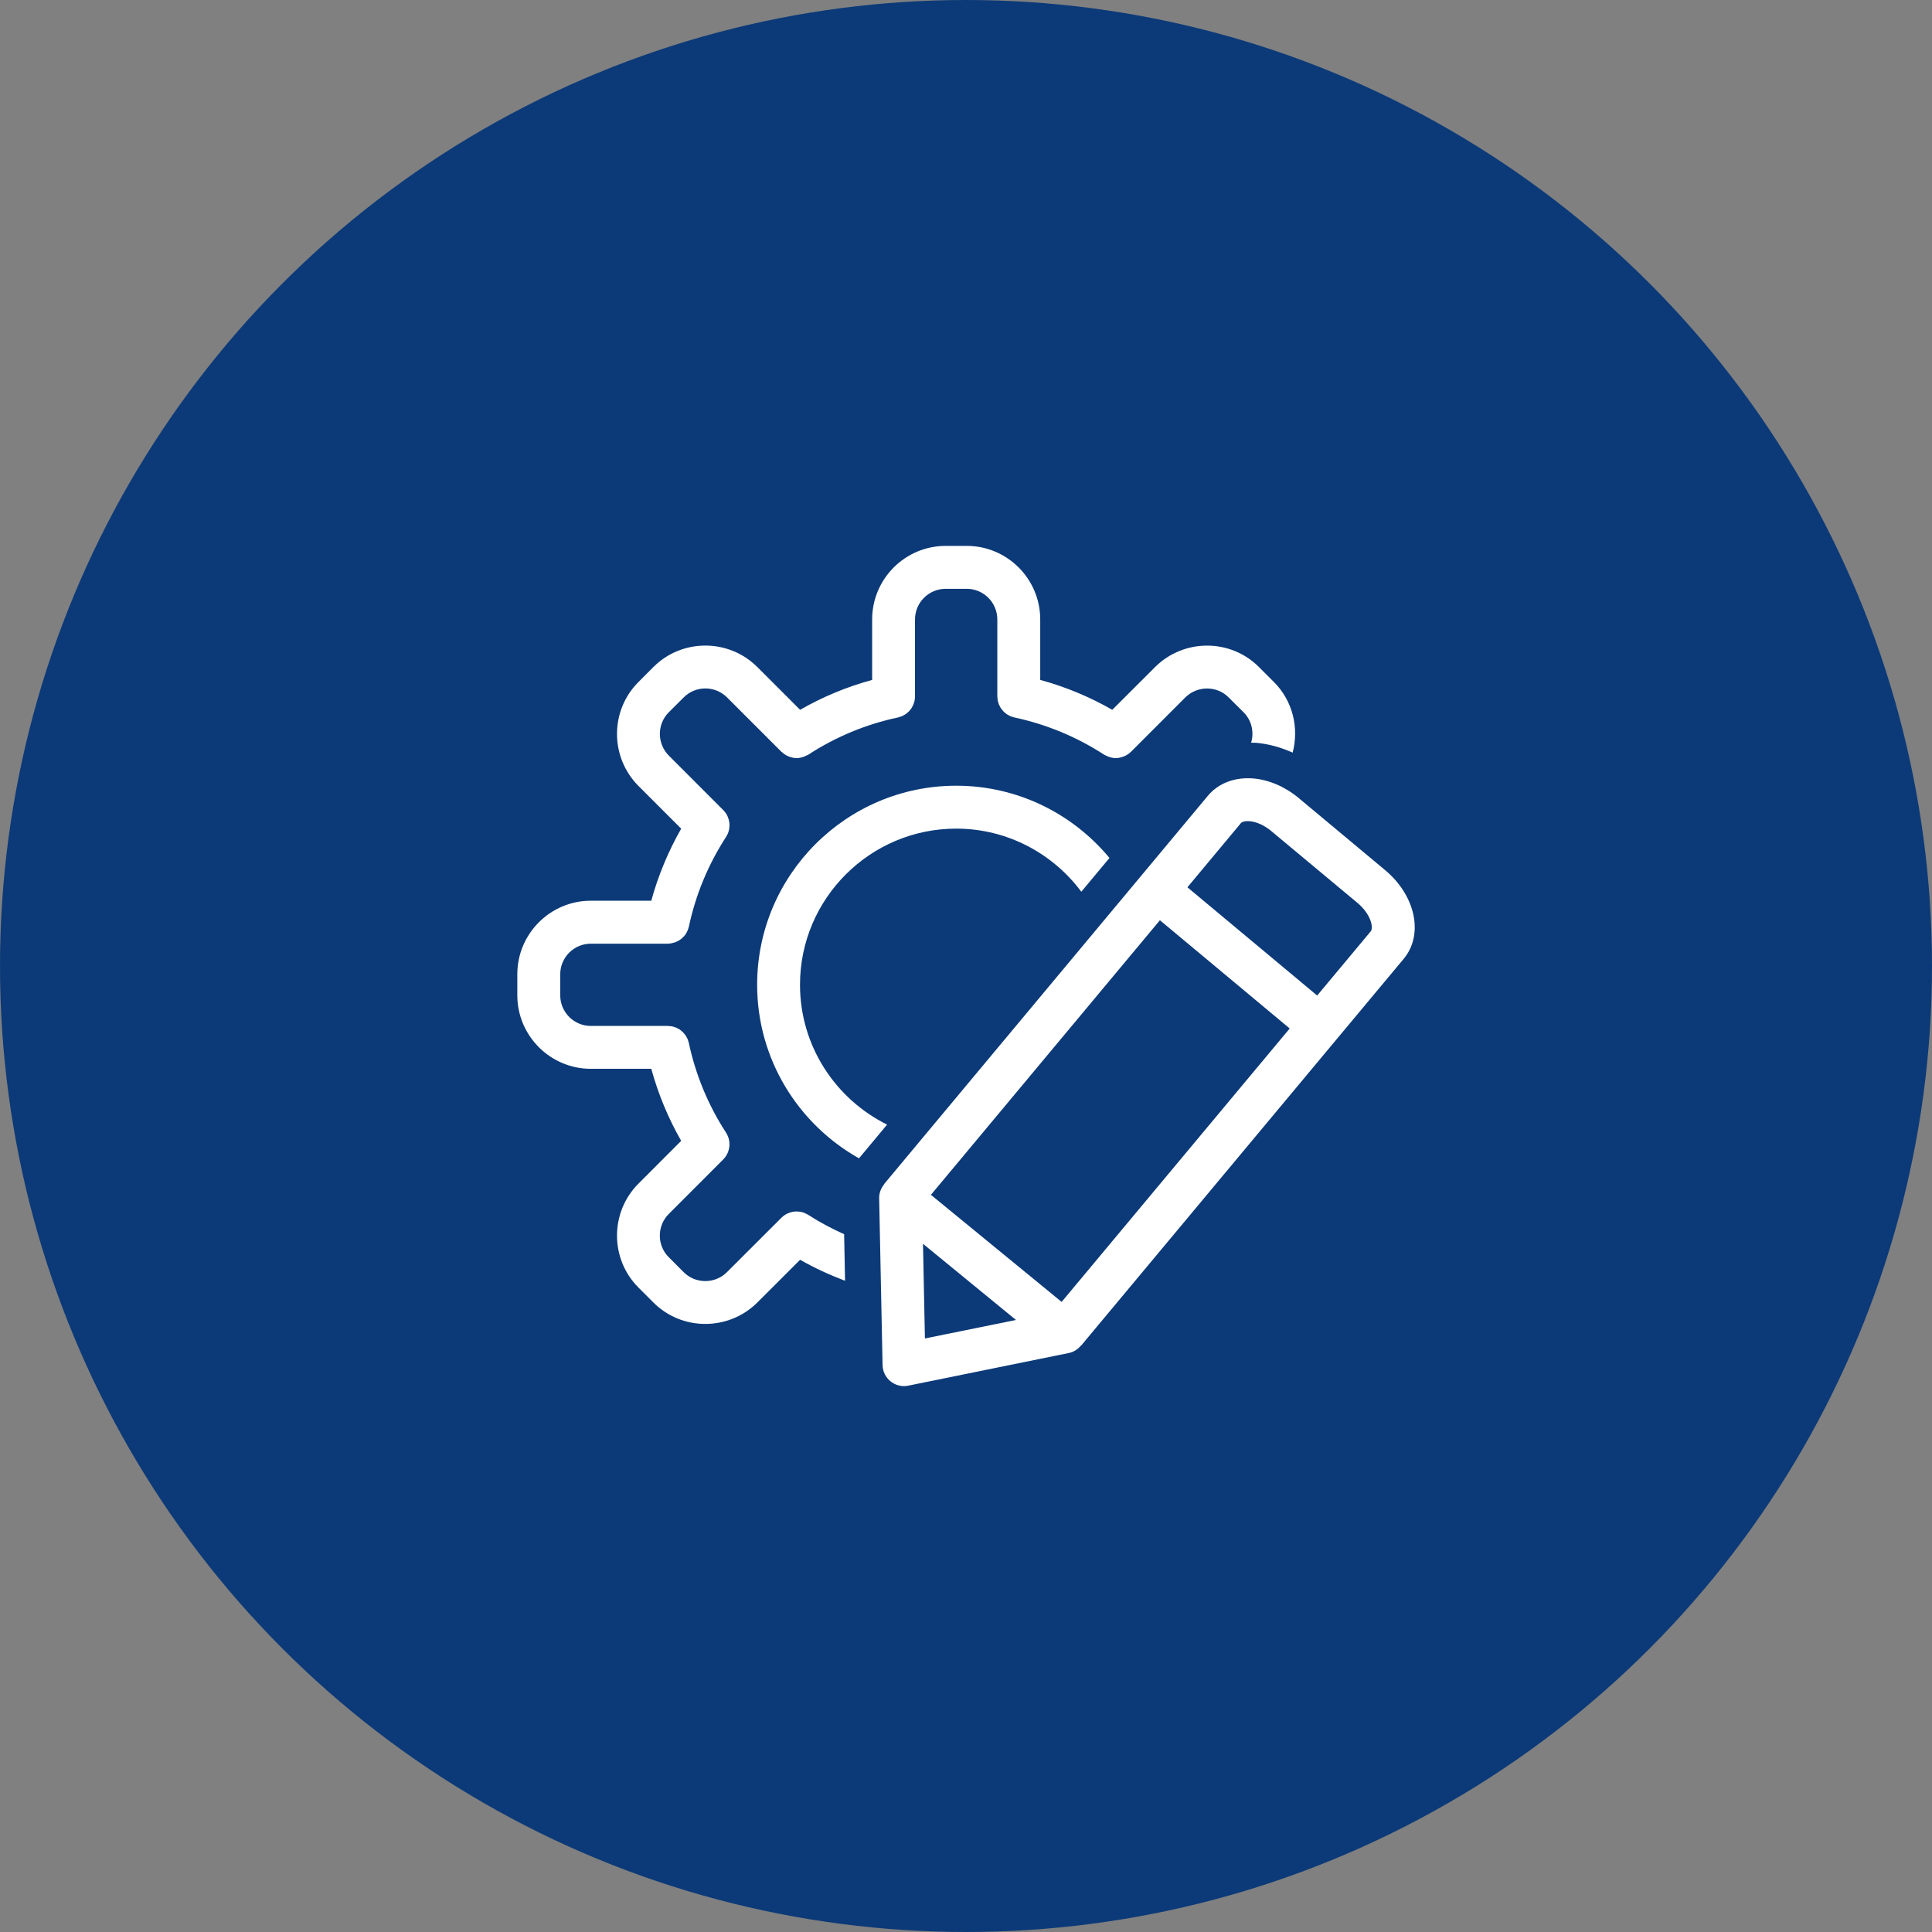
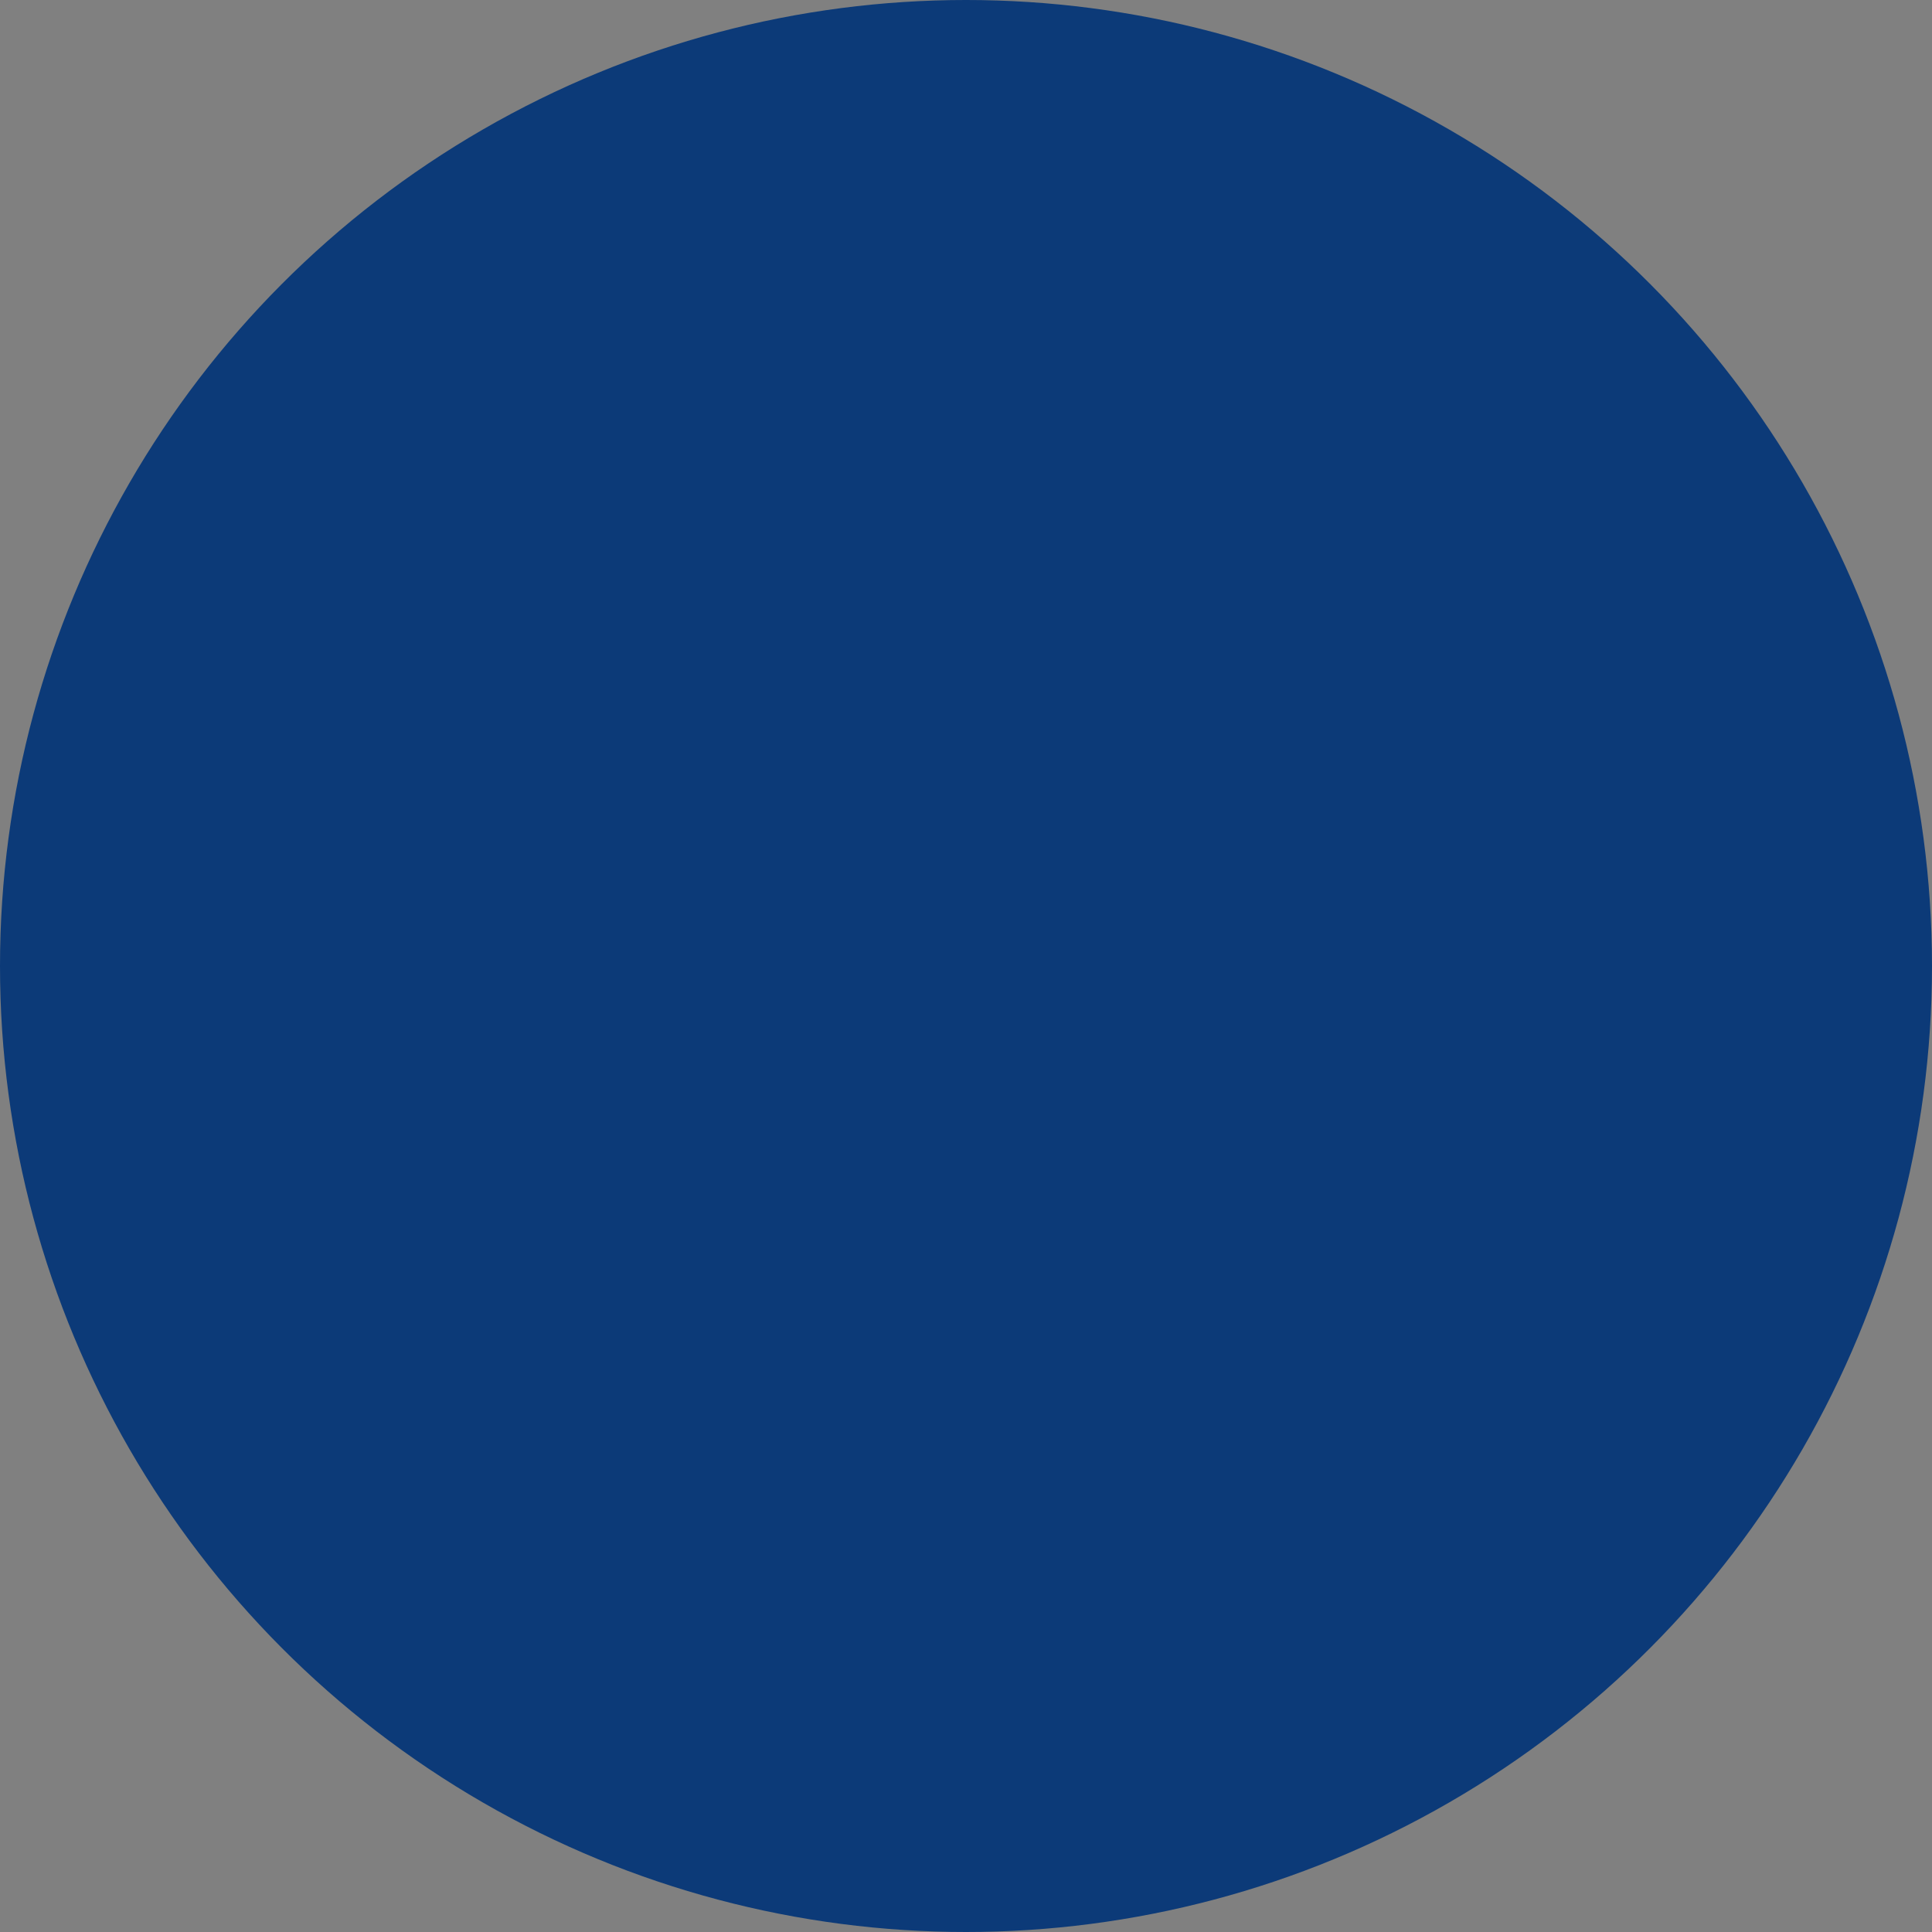
<svg xmlns="http://www.w3.org/2000/svg" width="38" height="38" viewBox="0 0 38 38" fill="none">
  <rect x="0" y="0" width="38" height="38" fill="#808080" stroke="none" />
  <circle cx="19" cy="19" r="19" fill="#0C3A78" />
  <g clip-path="url(#clip0_82_6855)">
-     <path d="M27.242 17.113L25.543 15.696C25.276 15.474 24.959 15.337 24.649 15.311C24.288 15.282 23.965 15.404 23.759 15.65L22.437 17.236L17.39 23.288L17.393 23.291C17.329 23.367 17.29 23.463 17.292 23.567L17.359 26.849C17.361 26.974 17.419 27.092 17.517 27.17C17.593 27.231 17.686 27.263 17.781 27.263C17.809 27.263 17.837 27.26 17.865 27.254L21.022 26.612C21.118 26.593 21.199 26.539 21.259 26.467L21.262 26.469L26.285 20.446L27.608 18.86C28.006 18.383 27.845 17.616 27.242 17.113ZM18.192 26.326L18.154 24.464L19.983 25.962L18.192 26.326ZM20.881 25.607L18.31 23.501L22.814 18.1L25.367 20.229L20.881 25.607ZM26.96 18.319L25.907 19.581L23.355 17.452L24.407 16.19C24.433 16.16 24.499 16.145 24.578 16.152C24.715 16.163 24.869 16.233 25.002 16.344L26.702 17.761C26.966 17.982 27.019 18.248 26.96 18.319Z" fill="white" />
    <path d="M15.899 23.896C15.877 23.882 15.855 23.871 15.832 23.862C15.83 23.86 15.828 23.859 15.825 23.858C15.776 23.838 15.725 23.829 15.674 23.829C15.671 23.829 15.669 23.828 15.666 23.828C15.614 23.828 15.563 23.839 15.515 23.857C15.513 23.858 15.51 23.859 15.508 23.86C15.457 23.88 15.411 23.911 15.371 23.95C15.371 23.951 15.37 23.951 15.37 23.951L15.369 23.952C15.369 23.952 15.368 23.953 15.367 23.954L14.299 25.021C14.064 25.256 13.682 25.256 13.448 25.023L13.153 24.727C12.919 24.494 12.92 24.112 13.153 23.878L14.222 22.808C14.223 22.808 14.223 22.808 14.223 22.807L14.225 22.806C14.225 22.805 14.225 22.805 14.226 22.804C14.265 22.765 14.295 22.718 14.316 22.668C14.317 22.666 14.318 22.663 14.319 22.66C14.337 22.612 14.348 22.561 14.348 22.51C14.348 22.507 14.347 22.505 14.347 22.502C14.347 22.451 14.338 22.4 14.318 22.351C14.317 22.349 14.316 22.347 14.315 22.345C14.305 22.322 14.294 22.299 14.28 22.278C13.929 21.737 13.683 21.143 13.548 20.512C13.546 20.506 13.544 20.5 13.542 20.494C13.537 20.473 13.531 20.453 13.523 20.433C13.518 20.424 13.512 20.415 13.507 20.405C13.499 20.39 13.492 20.375 13.483 20.362C13.477 20.353 13.469 20.345 13.462 20.337C13.452 20.324 13.442 20.311 13.43 20.299C13.424 20.293 13.416 20.288 13.41 20.283C13.396 20.271 13.382 20.258 13.366 20.248C13.361 20.244 13.355 20.242 13.349 20.238C13.331 20.228 13.314 20.218 13.294 20.21C13.287 20.208 13.28 20.206 13.273 20.204C13.255 20.197 13.236 20.191 13.217 20.187C13.203 20.184 13.19 20.184 13.176 20.183C13.162 20.181 13.15 20.179 13.136 20.179H11.621C11.289 20.179 11.019 19.909 11.019 19.576V19.163C11.019 18.831 11.289 18.561 11.621 18.561H13.135H13.136C13.137 18.561 13.138 18.56 13.139 18.56C13.183 18.56 13.224 18.551 13.264 18.538C13.271 18.536 13.278 18.535 13.284 18.532C13.323 18.517 13.358 18.498 13.391 18.473C13.397 18.469 13.402 18.464 13.408 18.459C13.44 18.432 13.468 18.401 13.491 18.366C13.493 18.362 13.495 18.357 13.498 18.353C13.52 18.315 13.538 18.273 13.548 18.229C13.548 18.228 13.548 18.228 13.549 18.227C13.683 17.596 13.93 17.002 14.281 16.461C14.295 16.439 14.306 16.417 14.316 16.394C14.316 16.392 14.318 16.39 14.319 16.388C14.338 16.339 14.347 16.288 14.348 16.237C14.348 16.234 14.349 16.232 14.349 16.229C14.348 16.177 14.338 16.126 14.319 16.078C14.319 16.076 14.318 16.073 14.317 16.071C14.296 16.02 14.266 15.974 14.226 15.934C14.226 15.933 14.226 15.933 14.225 15.933L14.225 15.932C14.224 15.931 14.223 15.93 14.222 15.93L13.155 14.862C12.921 14.626 12.92 14.245 13.153 14.011L13.449 13.716C13.683 13.482 14.064 13.483 14.299 13.716L15.371 14.788C15.372 14.789 15.375 14.79 15.377 14.791C15.412 14.826 15.454 14.853 15.498 14.872C15.508 14.877 15.518 14.88 15.528 14.884C15.573 14.9 15.62 14.911 15.668 14.911H15.669C15.717 14.911 15.764 14.9 15.81 14.883C15.824 14.879 15.837 14.872 15.85 14.866C15.866 14.858 15.883 14.853 15.899 14.843C16.439 14.492 17.033 14.245 17.664 14.111C17.669 14.11 17.674 14.107 17.679 14.106C17.701 14.1 17.722 14.094 17.743 14.085C17.754 14.081 17.763 14.074 17.773 14.069C17.787 14.061 17.801 14.055 17.814 14.046C17.826 14.038 17.835 14.028 17.846 14.02C17.856 14.011 17.867 14.003 17.876 13.993C17.886 13.984 17.893 13.973 17.902 13.962C17.911 13.951 17.92 13.942 17.927 13.93C17.934 13.919 17.94 13.907 17.946 13.896C17.952 13.883 17.96 13.871 17.965 13.858C17.971 13.844 17.974 13.83 17.979 13.815C17.982 13.803 17.986 13.792 17.989 13.78C17.993 13.76 17.994 13.739 17.995 13.719C17.995 13.712 17.997 13.705 17.997 13.698V13.695C17.997 13.695 17.997 13.695 17.997 13.694V12.184C17.997 11.851 18.268 11.581 18.6 11.581H19.013C19.346 11.581 19.616 11.851 19.616 12.184V13.695V13.695V13.698C19.616 13.707 19.618 13.716 19.619 13.725C19.62 13.744 19.621 13.762 19.625 13.78C19.627 13.794 19.632 13.807 19.636 13.82C19.64 13.833 19.643 13.846 19.648 13.858C19.654 13.872 19.662 13.885 19.669 13.898C19.675 13.909 19.68 13.92 19.686 13.93C19.694 13.942 19.704 13.953 19.713 13.963C19.721 13.973 19.728 13.984 19.738 13.994C19.747 14.003 19.758 14.011 19.768 14.02C19.779 14.028 19.788 14.038 19.8 14.046C19.812 14.054 19.826 14.061 19.839 14.068C19.85 14.074 19.86 14.081 19.872 14.086C19.89 14.094 19.911 14.099 19.931 14.105C19.938 14.106 19.944 14.11 19.95 14.111C20.581 14.246 21.175 14.492 21.716 14.843C21.731 14.853 21.748 14.858 21.764 14.866C21.777 14.872 21.79 14.879 21.804 14.884C21.85 14.9 21.897 14.911 21.945 14.911C21.994 14.911 22.041 14.9 22.086 14.884C22.096 14.88 22.106 14.877 22.116 14.873C22.161 14.853 22.202 14.827 22.238 14.792C22.239 14.79 22.242 14.79 22.244 14.788L23.314 13.717C23.55 13.484 23.932 13.483 24.165 13.716L24.461 14.011C24.622 14.172 24.669 14.403 24.608 14.608C24.64 14.609 24.672 14.608 24.705 14.61C24.949 14.631 25.193 14.699 25.425 14.803C25.551 14.322 25.432 13.79 25.057 13.415L24.762 13.12C24.201 12.558 23.284 12.558 22.719 13.12L21.877 13.961C21.43 13.705 20.956 13.508 20.46 13.373V12.184C20.46 11.386 19.811 10.737 19.014 10.737H18.601C17.803 10.737 17.154 11.386 17.154 12.184V13.373C16.658 13.508 16.183 13.705 15.737 13.961L14.894 13.118C14.33 12.557 13.413 12.558 12.852 13.119L12.557 13.415C11.996 13.976 11.995 14.892 12.557 15.458L13.398 16.299C13.143 16.746 12.946 17.22 12.81 17.716H11.621C10.824 17.716 10.175 18.365 10.175 19.162V19.576C10.175 20.373 10.824 21.022 11.621 21.022H12.81C12.946 21.519 13.143 21.993 13.398 22.439L12.556 23.282C11.995 23.846 11.996 24.762 12.557 25.324L12.852 25.619C13.133 25.9 13.503 26.04 13.872 26.04C14.242 26.04 14.613 25.9 14.895 25.619L15.737 24.778C16.021 24.94 16.317 25.076 16.621 25.191L16.603 24.275C16.36 24.166 16.124 24.042 15.899 23.896Z" fill="white" />
-     <path d="M15.735 19.369C15.735 17.676 17.113 16.298 18.807 16.298C19.814 16.298 20.708 16.788 21.268 17.539L21.822 16.875C21.103 16.008 20.019 15.454 18.807 15.454C16.648 15.454 14.892 17.21 14.892 19.369C14.892 20.834 15.701 22.111 16.895 22.783L17.448 22.12C16.435 21.617 15.735 20.575 15.735 19.369Z" fill="white" />
  </g>
  <defs>
    <clipPath id="clip0_82_6855">
-       <rect width="18" height="18" fill="white" transform="translate(10 10)" />
-     </clipPath>
+       </clipPath>
  </defs>
</svg>